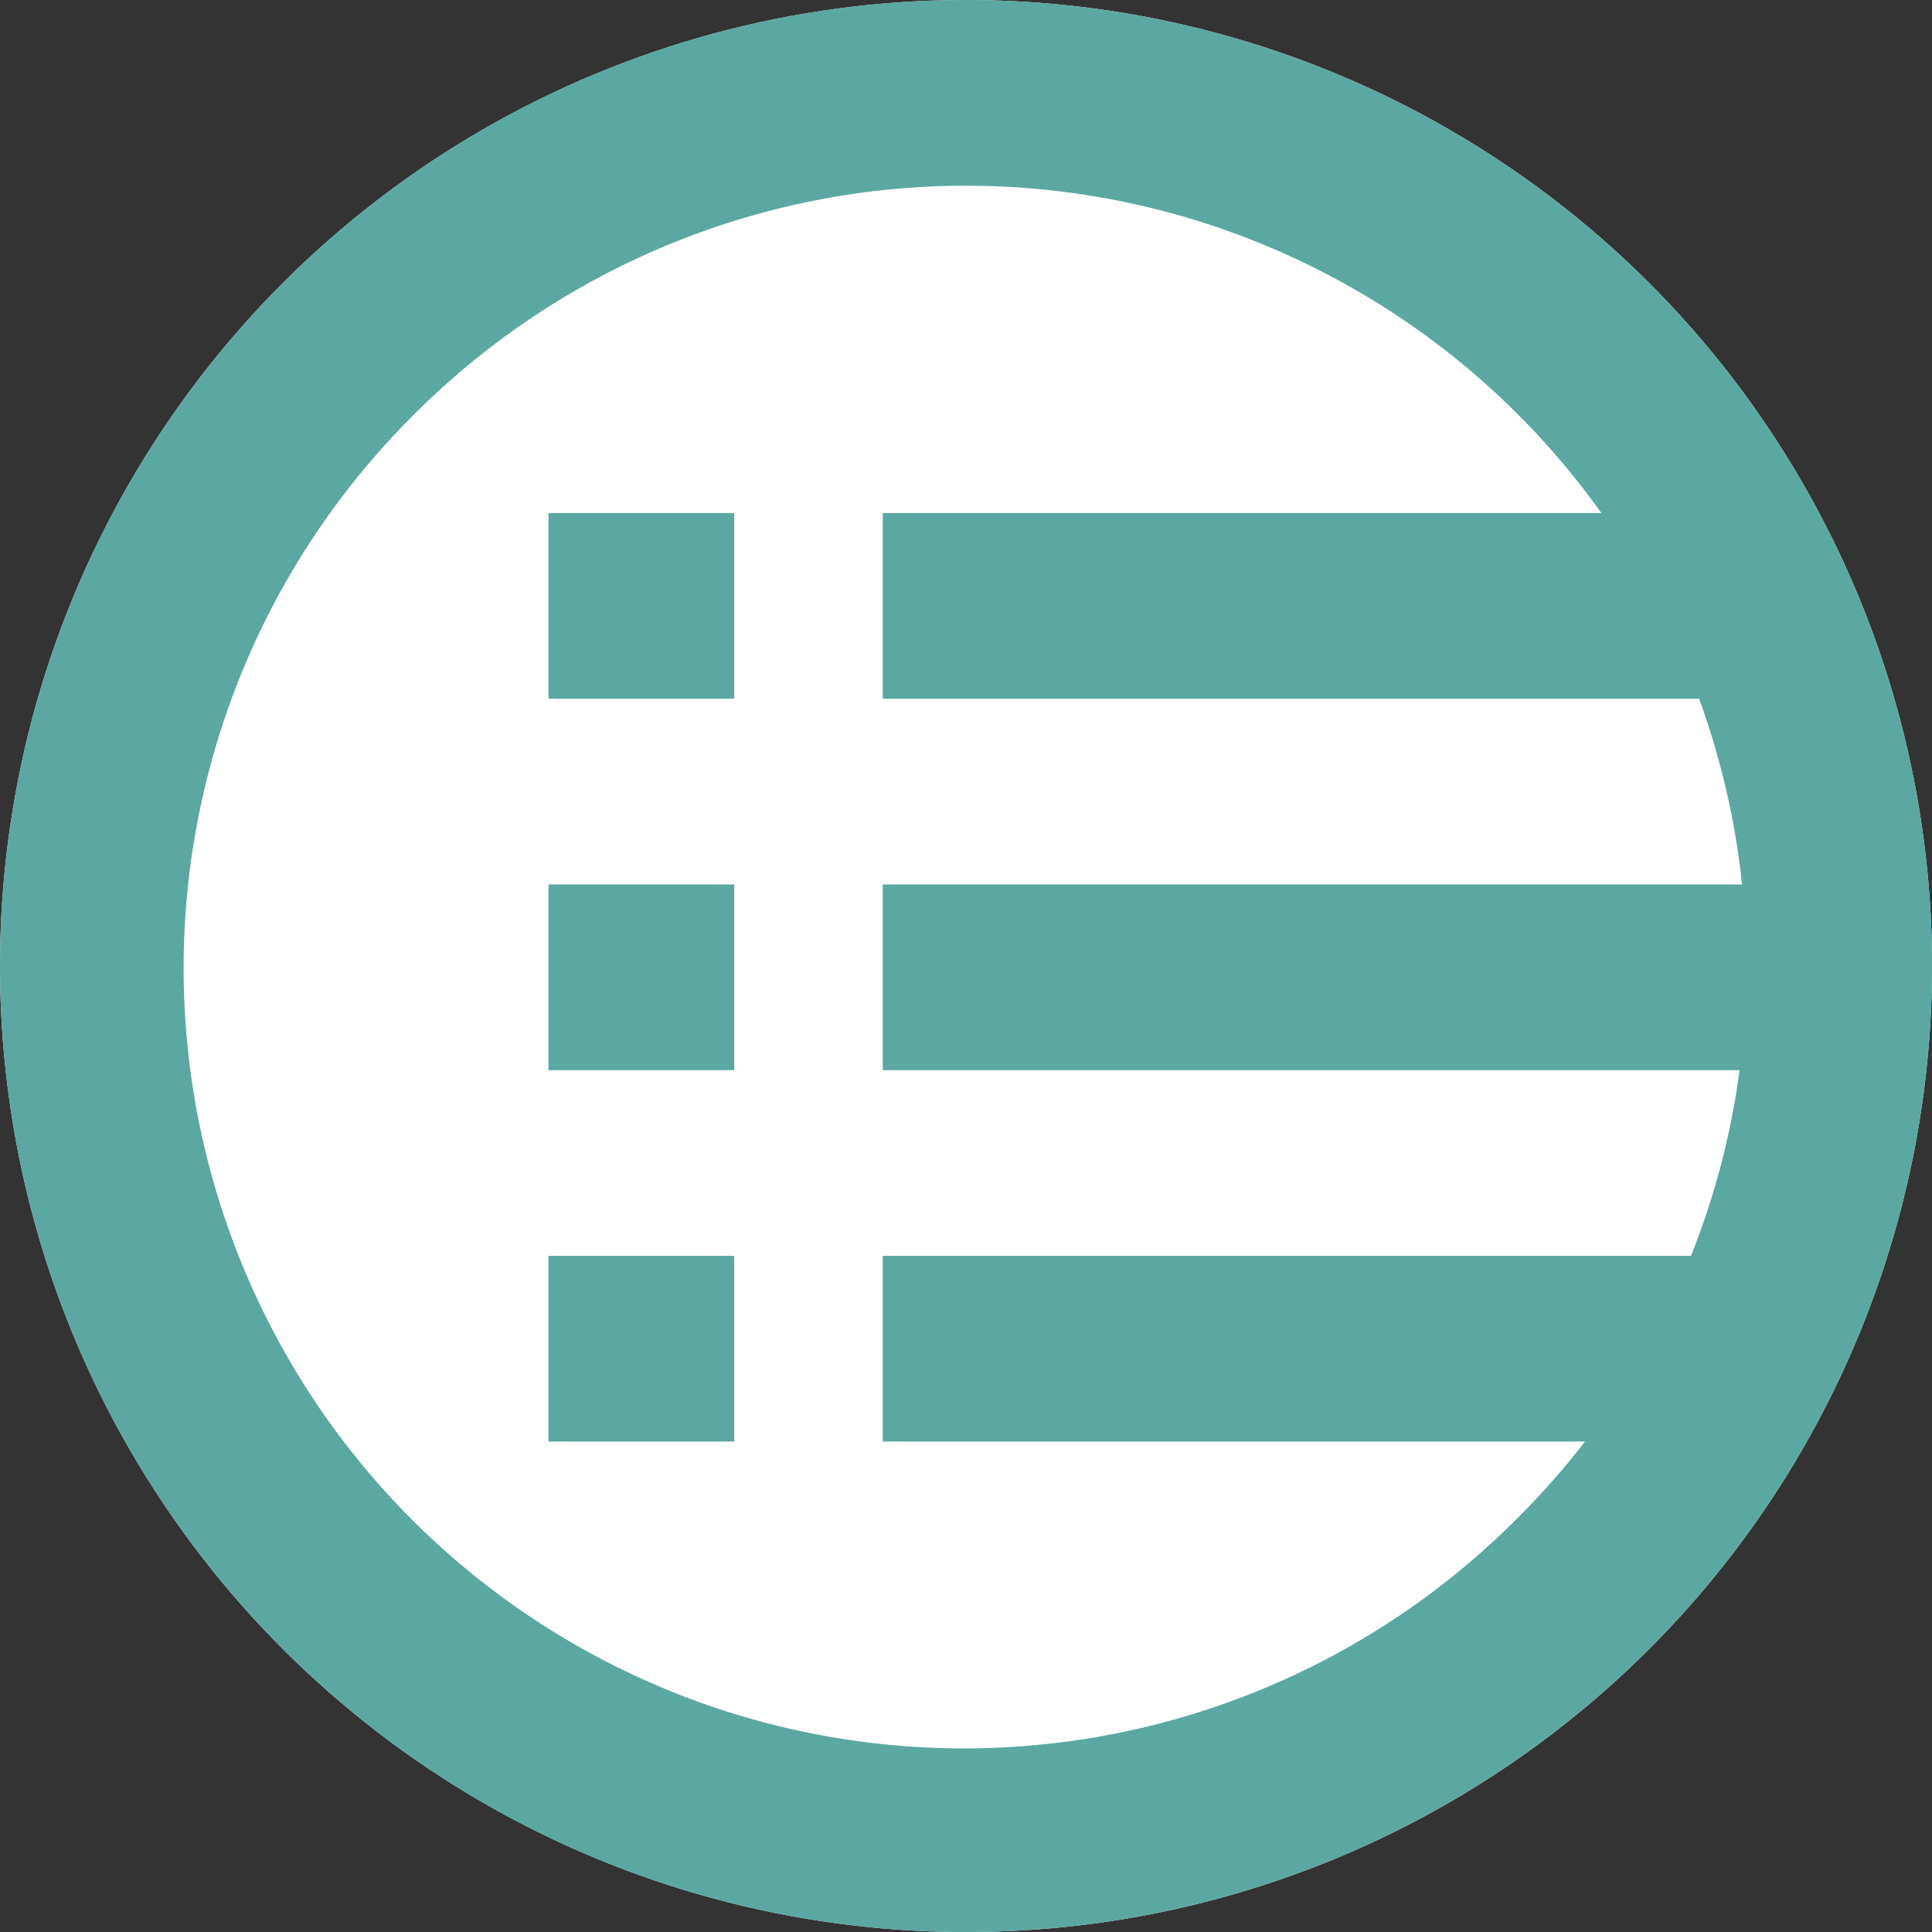
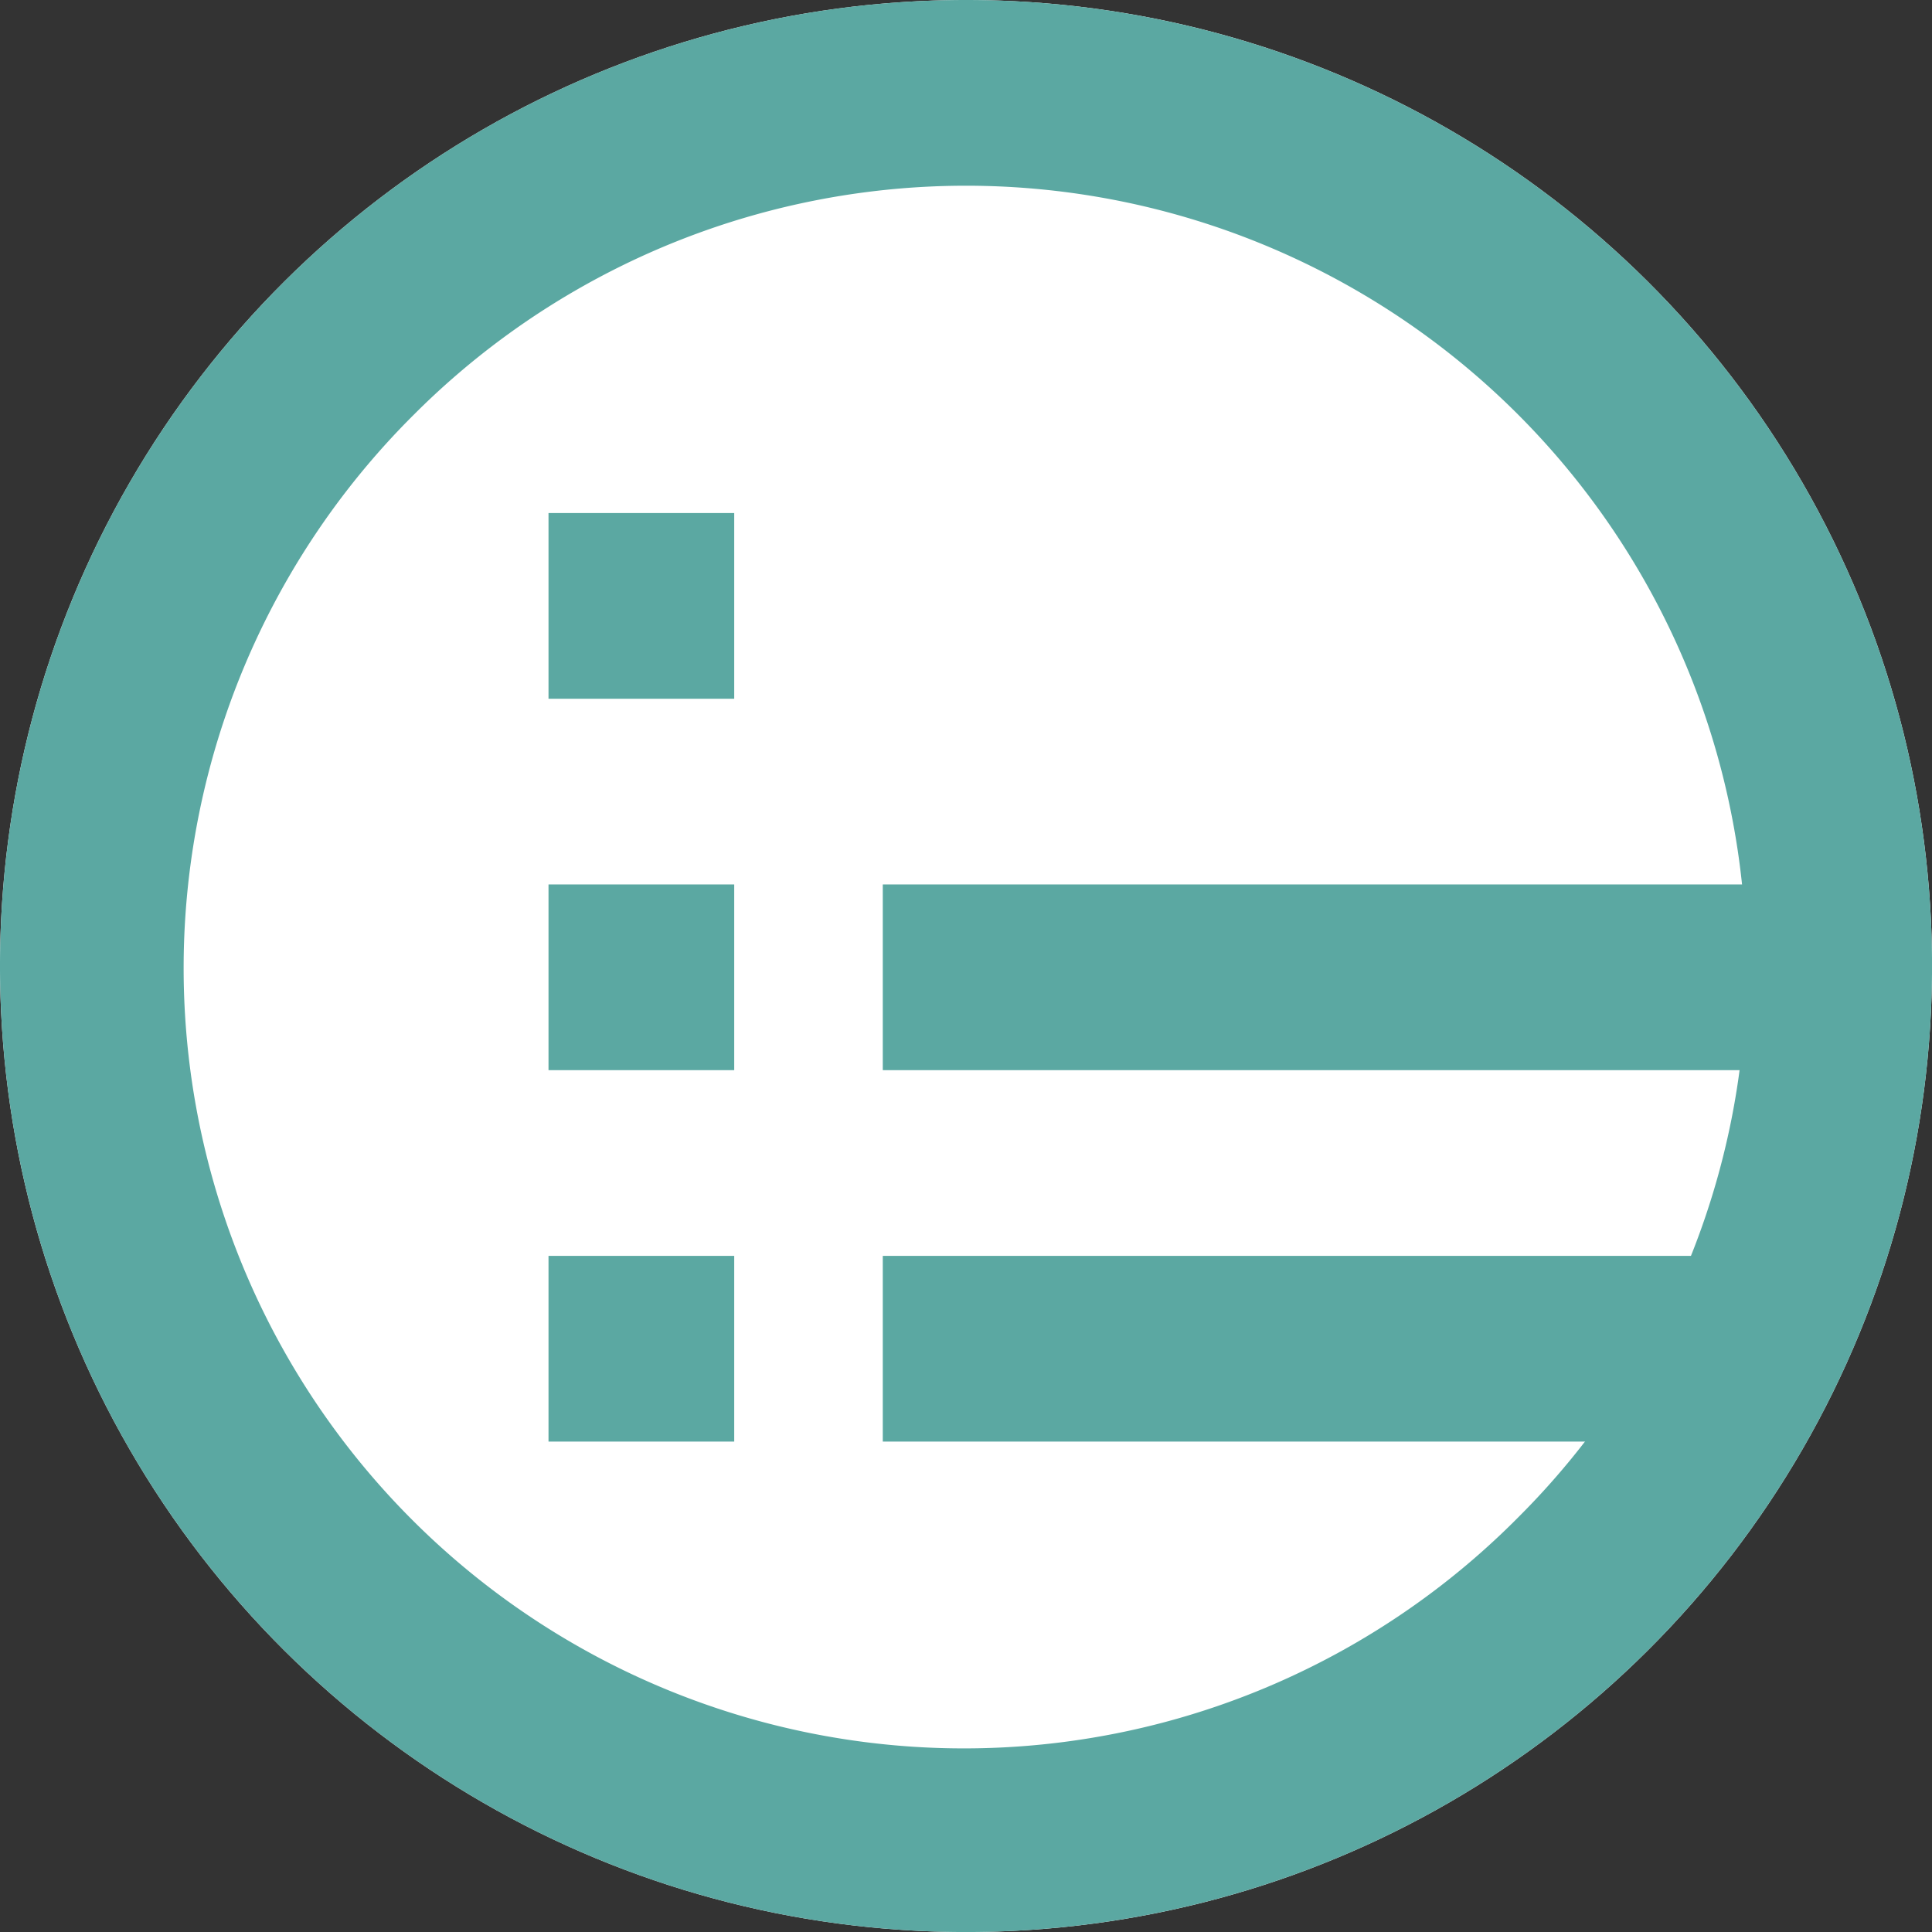
<svg xmlns="http://www.w3.org/2000/svg" width="52.017" height="52.017" viewBox="0 0 52.017 52.017">
  <rect x="0" y="0" width="52.017" height="52.017" fill="#333333" stroke="none" />
  <g id="Group_37472" data-name="Group 37472" transform="translate(-424.232 -1206.187)">
    <circle id="Ellipse_283" data-name="Ellipse 283" cx="26.009" cy="26.009" r="26.009" transform="translate(476.25 1206.187) rotate(90)" fill="#fff" />
    <path id="Ellipse_283_-_Outline" data-name="Ellipse 283 - Outline" d="M26.009,5A21.009,21.009,0,0,0,11.153,40.864,21.009,21.009,0,1,0,40.864,11.153,20.871,20.871,0,0,0,26.009,5m0-5A26.009,26.009,0,1,1,0,26.009,26.009,26.009,0,0,1,26.009,0Z" transform="translate(476.25 1206.187) rotate(90)" fill="#5ba8a2" />
    <rect id="Rectangle_16557" data-name="Rectangle 16557" width="5" height="5" transform="translate(439 1220)" fill="#5ba8a2" />
-     <rect id="Rectangle_16561" data-name="Rectangle 16561" width="24" height="5" transform="translate(448 1220)" fill="#5ba8a2" />
    <rect id="Rectangle_16558" data-name="Rectangle 16558" width="5" height="5" transform="translate(439 1240)" fill="#5ba8a2" />
    <rect id="Rectangle_16563" data-name="Rectangle 16563" width="24" height="5" transform="translate(448 1240)" fill="#5ba8a2" />
    <rect id="Rectangle_16560" data-name="Rectangle 16560" width="5" height="5" transform="translate(439 1230)" fill="#5ba8a2" />
    <rect id="Rectangle_16562" data-name="Rectangle 16562" width="24" height="5" transform="translate(448 1230)" fill="#5ba8a2" />
  </g>
</svg>